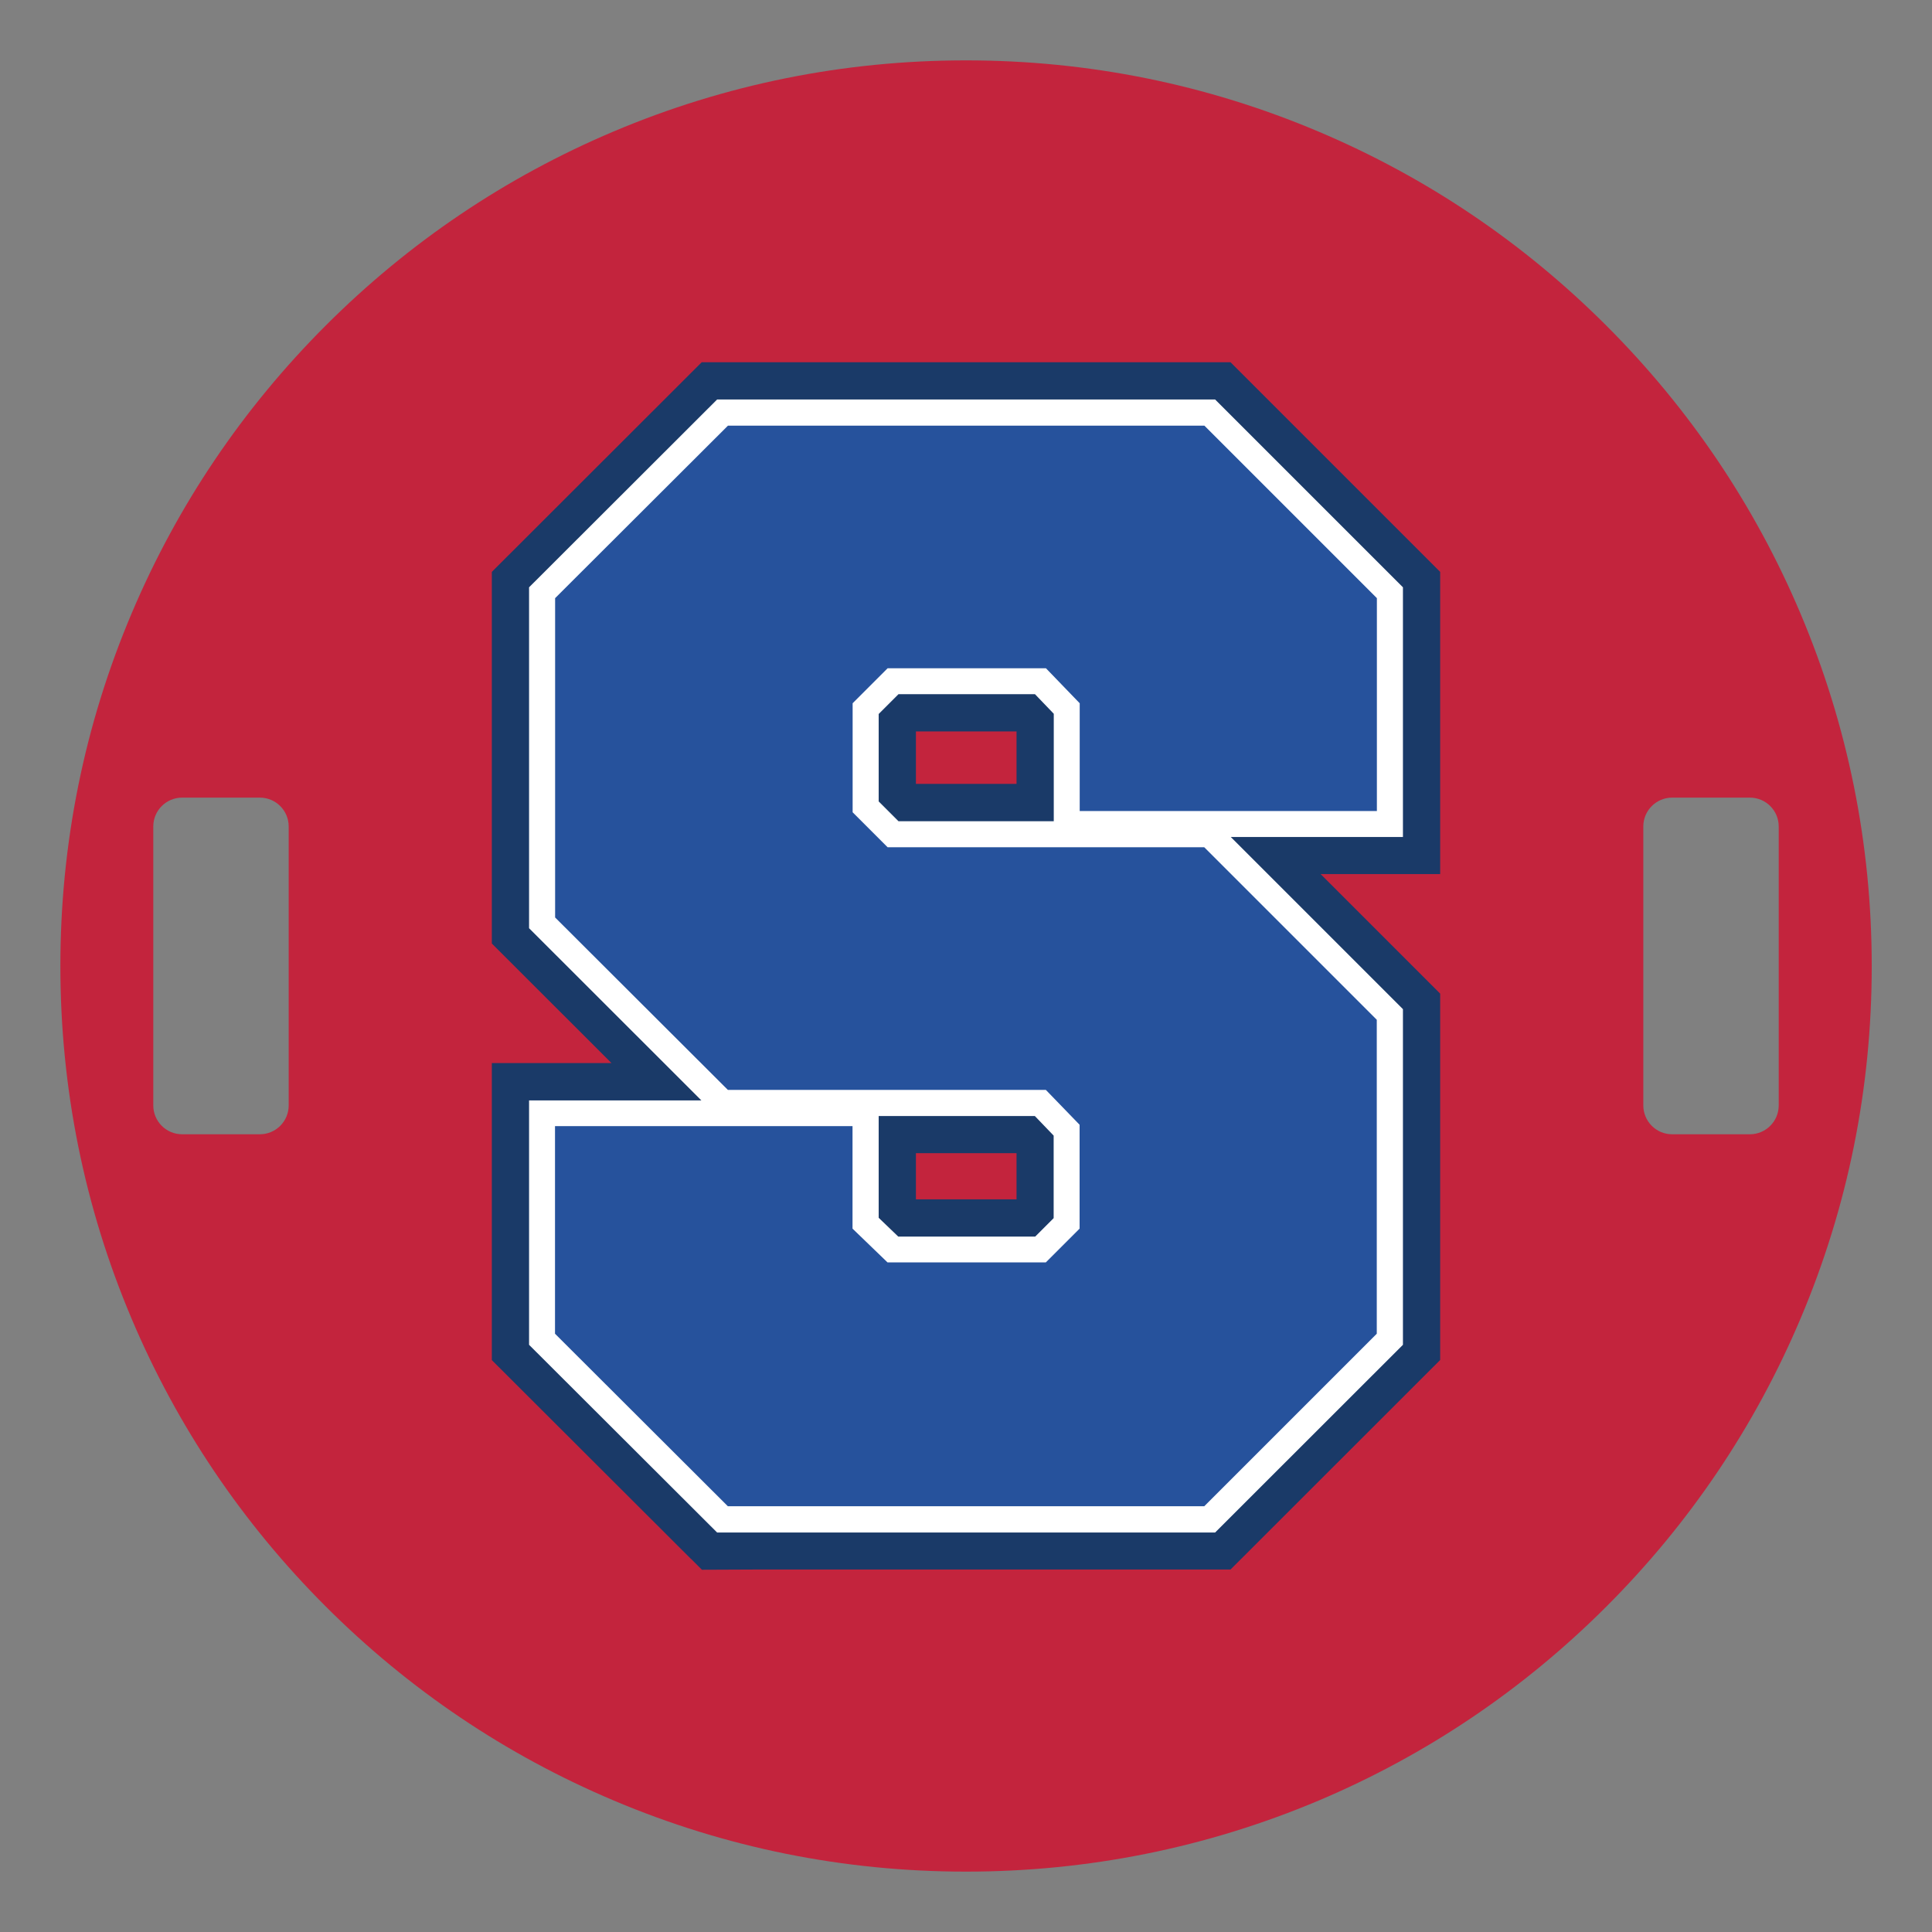
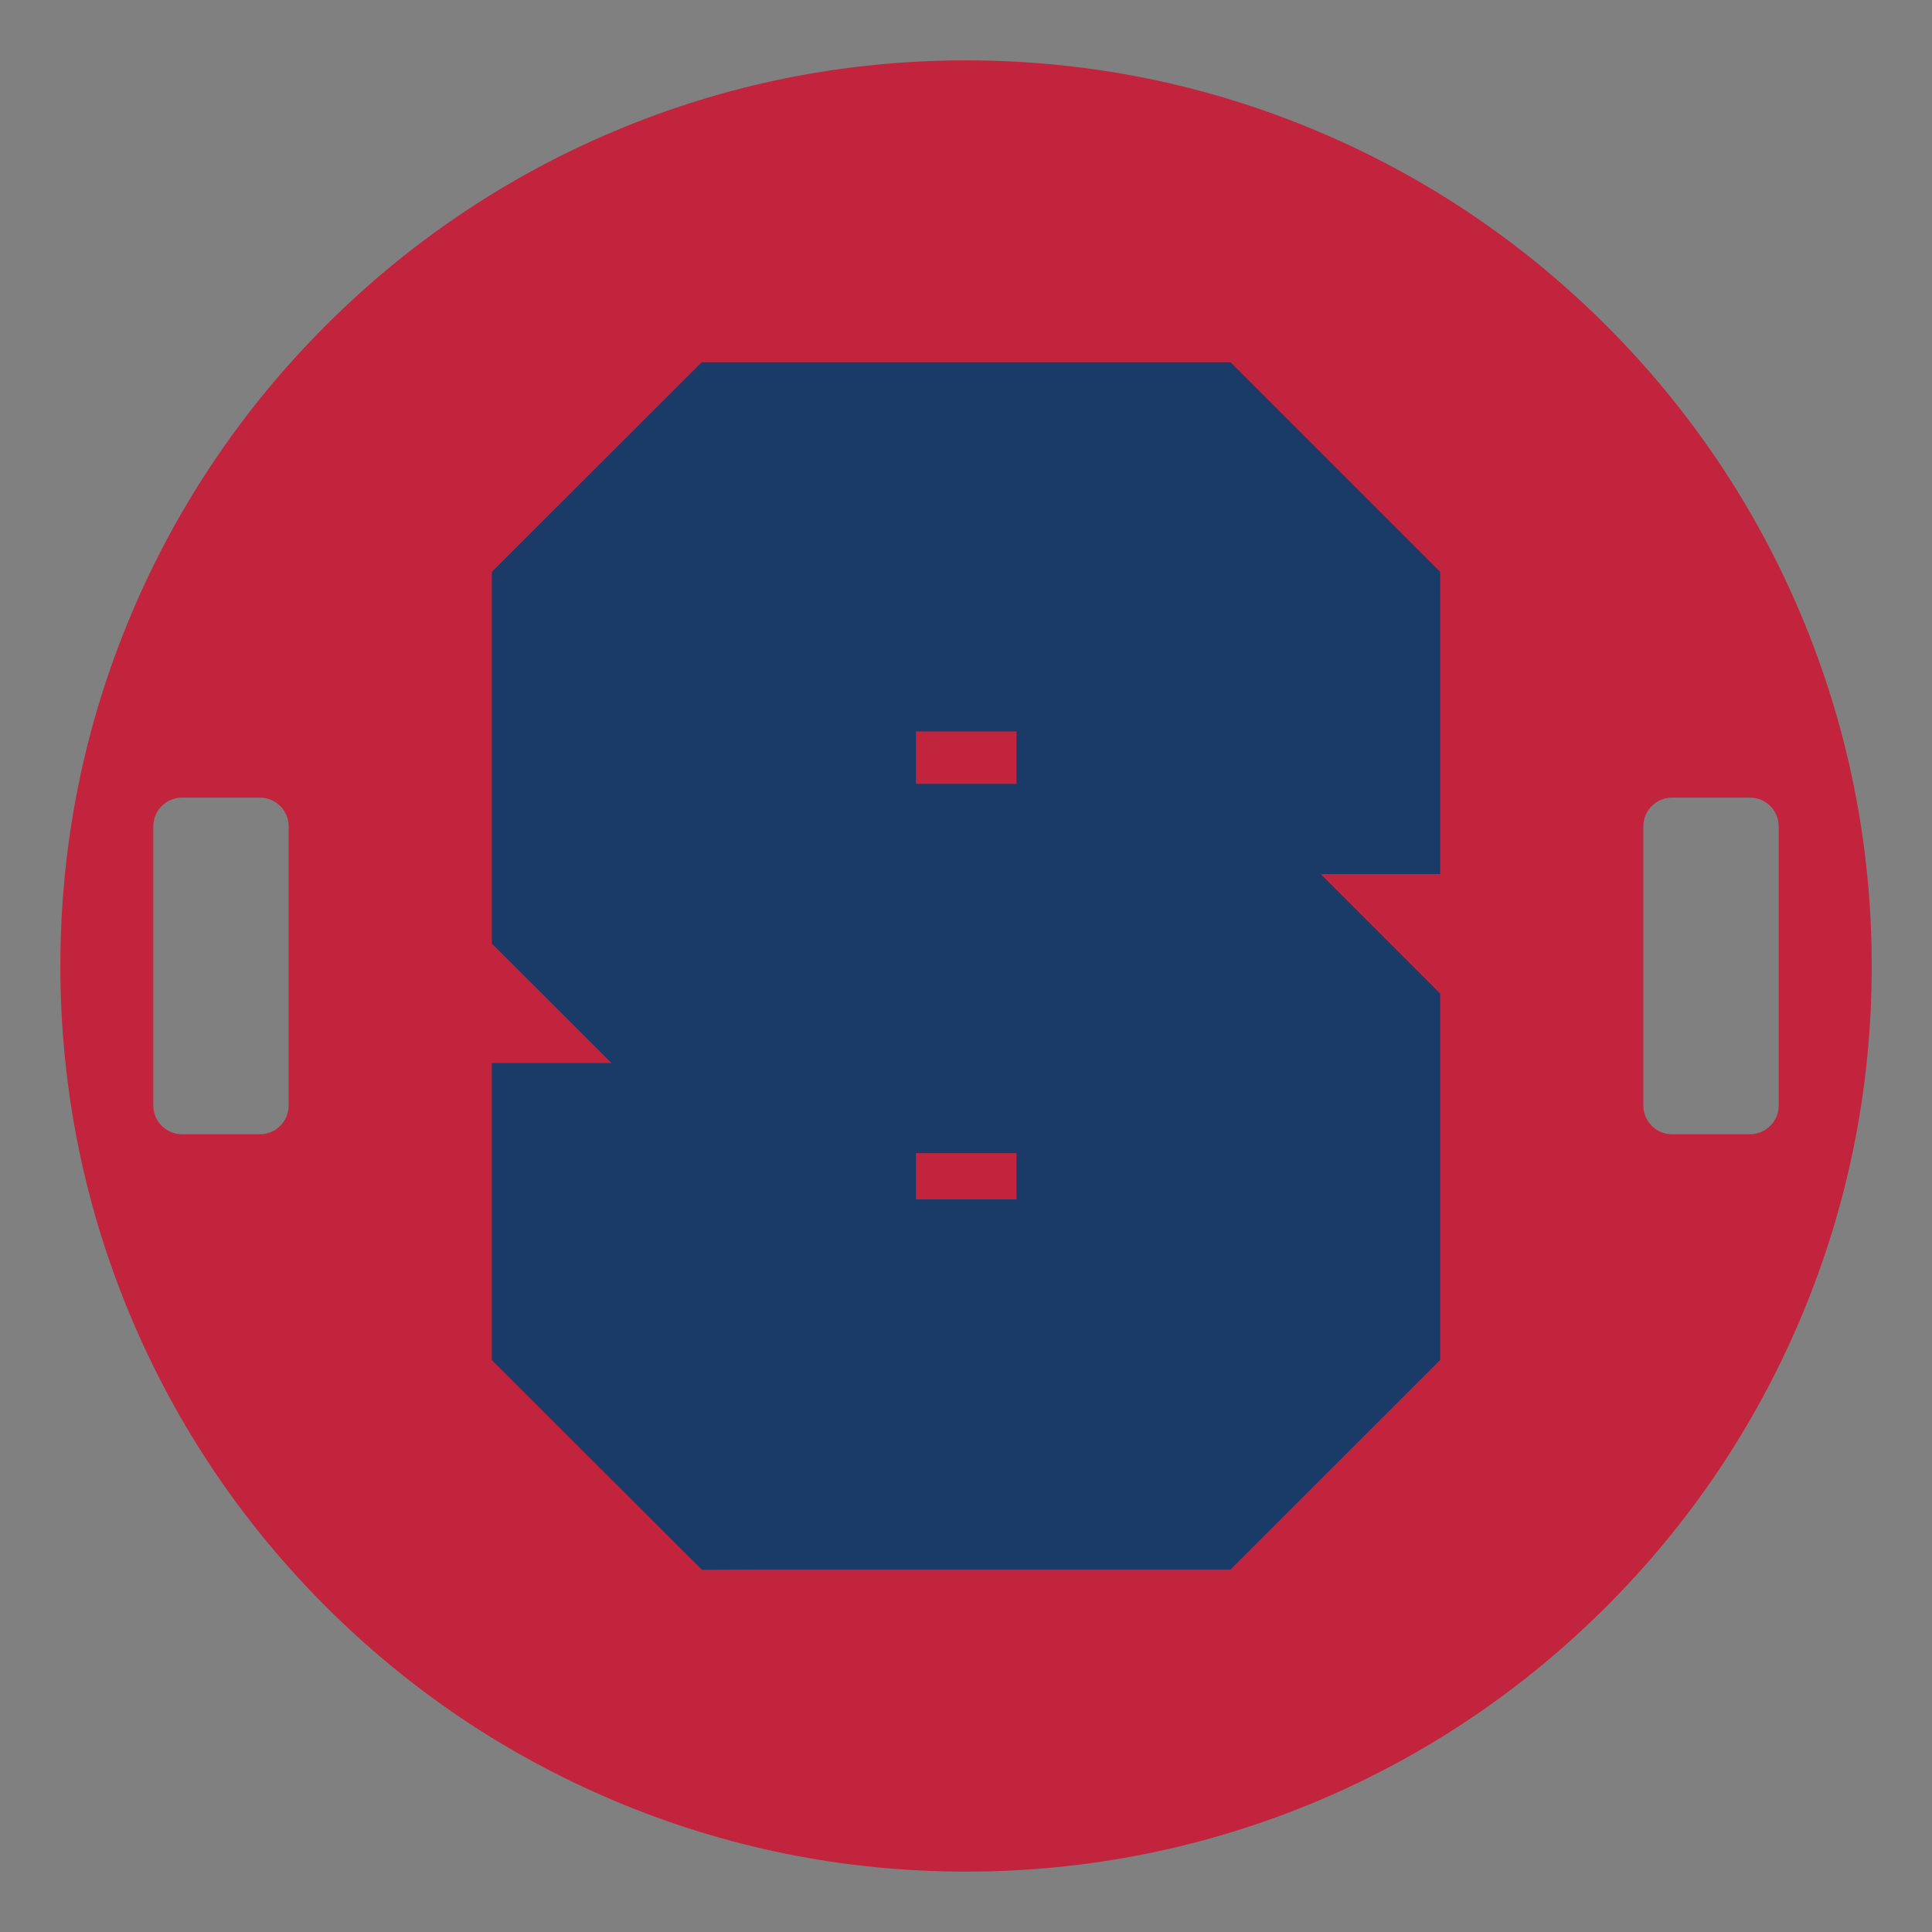
<svg xmlns="http://www.w3.org/2000/svg" id="Layer_1" data-name="Layer 1" width="24in" height="24in" version="1.1" viewBox="0 0 1728 1728">
  <rect x="0" y="0" width="1728" height="1728" fill="#808080" stroke="none" />
  <defs>
    <style>
      .cls-1 {
        fill: #26529c;
      }

      .cls-1, .cls-2, .cls-3, .cls-4 {
        stroke-width: 0px;
      }

      .cls-2 {
        fill: #1a3a68;
      }

      .cls-3 {
        fill: #fff;
      }

      .cls-4 {
        fill: #c3243d;
      }
    </style>
  </defs>
  <path class="cls-4" d="M1610.4,548.8c-40.8-96.5-99.2-183.1-173.6-257.5s-161-132.8-257.5-173.6c-99.9-42.3-206-63.7-315.3-63.7s-215.4,21.4-315.2,63.6c-96.5,40.8-183.1,99.2-257.5,173.6-74.4,74.4-132.8,161-173.6,257.5-42.3,99.9-63.7,206-63.7,315.3s21.4,215.4,63.6,315.2c40.8,96.5,99.2,183.1,173.6,257.5,74.4,74.4,161,132.8,257.5,173.6,99.9,42.3,206,63.7,315.3,63.7h0c109.3,0,215.4-21.4,315.3-63.5,96.5-40.8,183.1-99.2,257.5-173.6s132.8-161,173.6-257.5c42.3-99.9,63.7-205.9,63.7-315.3s-21.5-215.4-63.7-315.3h0ZM258.2,988.7c0,14.3-11.6,25.8-25.8,25.8h-69.5c-14.3,0-25.8-11.6-25.8-25.8v-249.5c0-14.3,11.6-25.8,25.8-25.8h69.5c14.3,0,25.8,11.6,25.8,25.8v249.5ZM1590.9,988.7c0,14.3-11.6,25.8-25.8,25.8h-69.5c-14.3,0-25.8-11.6-25.8-25.8v-249.5c0-14.3,11.6-25.8,25.8-25.8h69.5c14.3,0,25.8,11.6,25.8,25.8v249.5Z" />
  <path class="cls-2" d="M617.9,1394.2l-178-177.7v-265.7h107l-107-106.9v-332.4l187.7-187.5h473l187.5,187.5v270.3h-106.9l106.9,106.9v327.7l-187.5,187.4h-425.9l-46.9.2-9.8-9.8ZM909.2,1072.7v-41.3h-90v41.3h90ZM909.2,701.1v-46.9h-90v46.9h90Z" />
-   <path class="cls-3" d="M641.4,1370.7l-168.2-167.9v-218.6h154.1l-154.1-154v-304.9l168.2-168h445.4l168,168v223.3h-154l154,154v300.2l-168,167.9h-445.4ZM925.9,1106l16.5-16.5v-73.8l-16.8-17.5h-139.7v91l17.5,16.8h122.5ZM942.5,734.5v-96.1l-16.8-17.5h-122.1l-17.7,17.7v78.2l17.7,17.7h138.9q0,0,0,0Z" />
-   <path class="cls-1" d="M651.1,974.9l-154.6-154.3v-285.6l154.6-154.3h426.1l154.3,154.3v190.4h-265.8v-96.4l-30.2-31.3h-141.6l-31.3,31.3v97.5l31.3,31.3h283.2l154.3,154.3v280.8l-154.3,154.3h-426.1l-154.6-154.3v-185.7h266.1v91.7l31.3,30.2h141.6l30.2-30.2v-92.9l-30.2-31.2h-284.4Z" />
</svg>